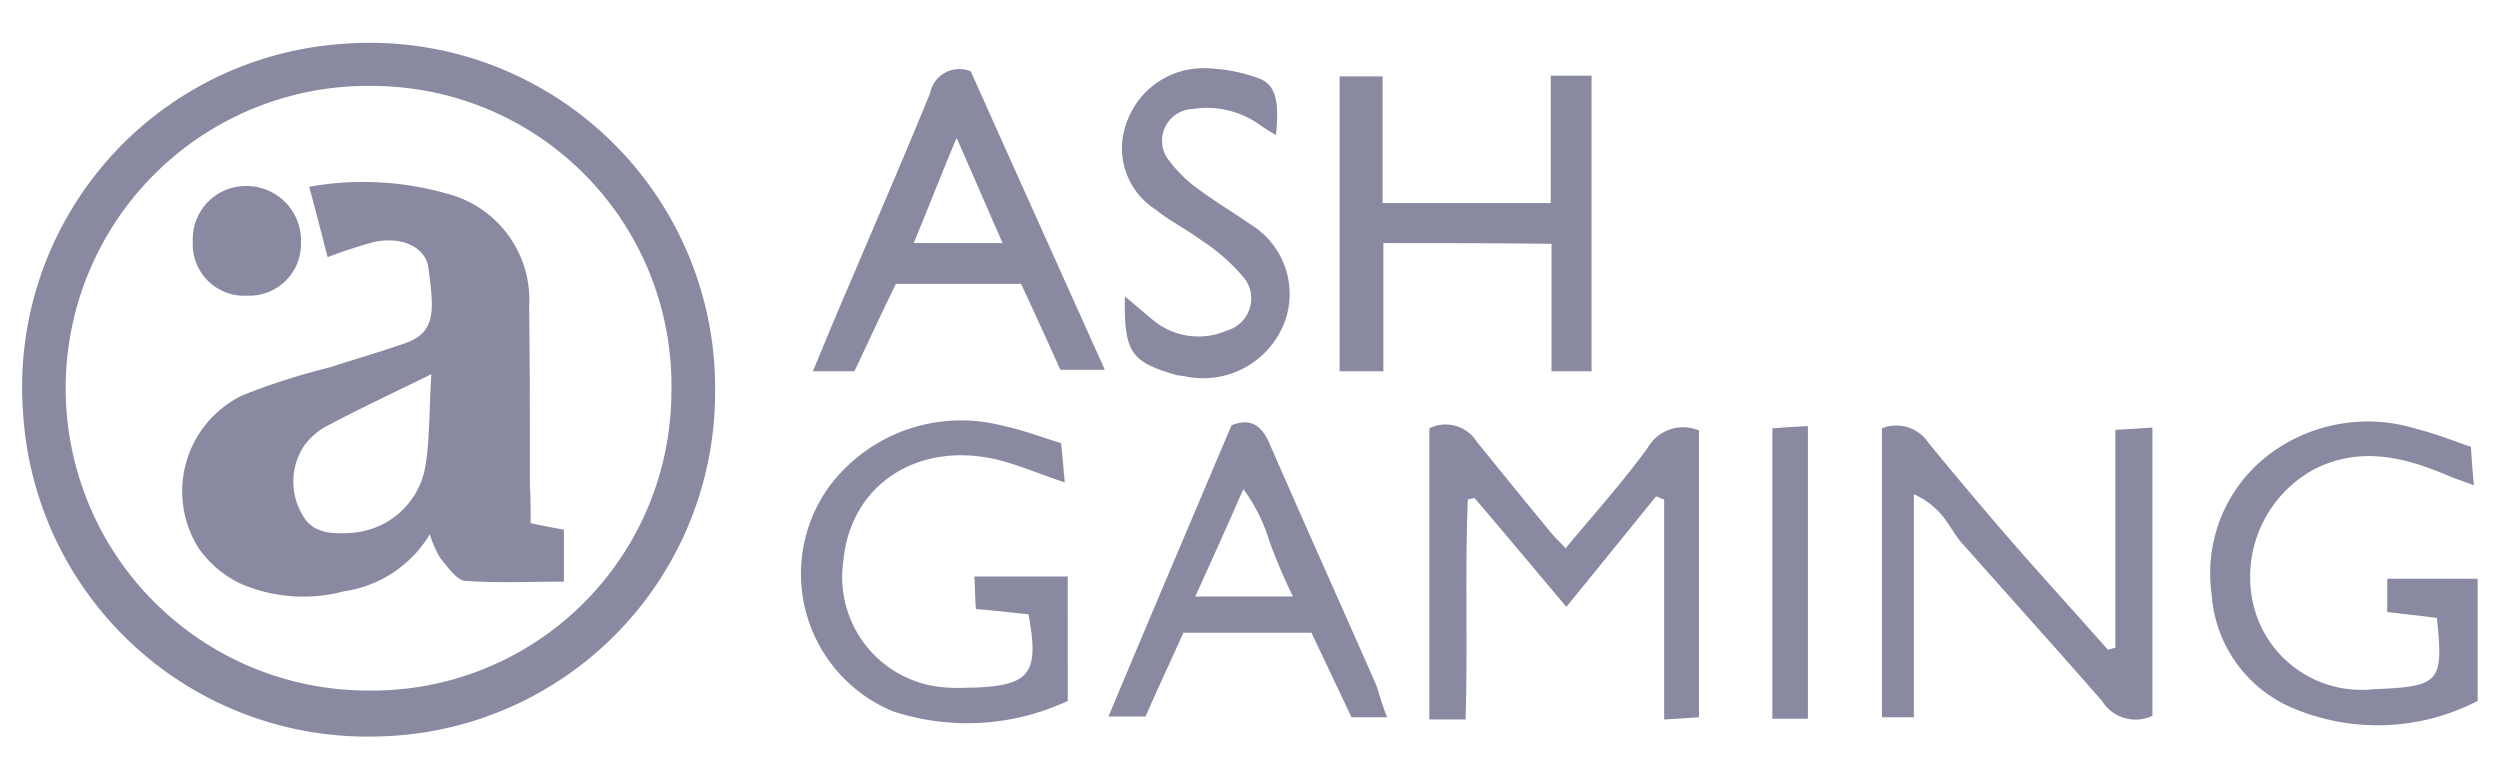
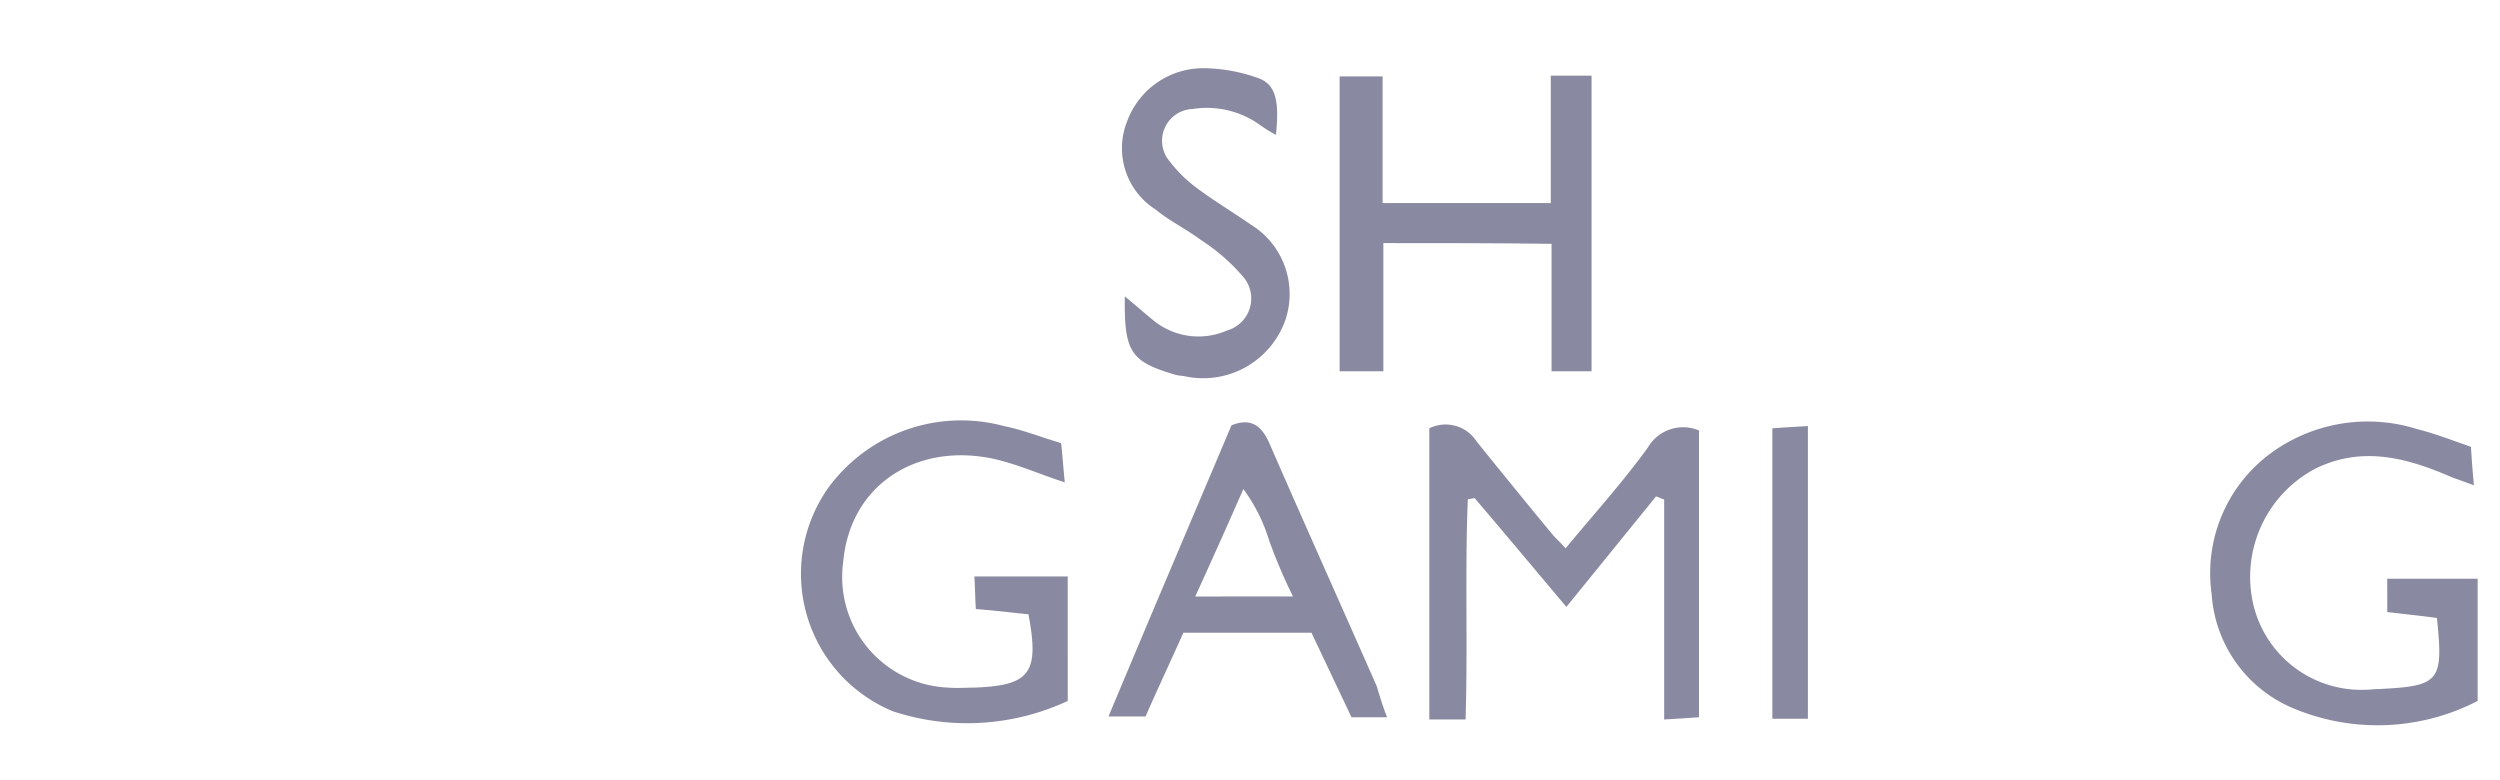
<svg xmlns="http://www.w3.org/2000/svg" width="81.772" height="25.512" viewBox="0 0 81.772 25.512">
  <defs>
    <style>.cls-1{fill:#8989a1;}.cls-2{fill:none;}</style>
  </defs>
  <g id="Шар_2" data-name="Шар 2">
    <g id="Шар_1-2" data-name="Шар 1">
-       <path class="cls-1" d="M23.39,12.87A11.254,11.254,0,0,1,12.291,24.09,11.281,11.281,0,0,1,.756,13.525,11.253,11.253,0,0,1,11.249,1.432,11.293,11.293,0,0,1,23.39,12.87ZM12.316,2.813a9.889,9.889,0,1,0-.242,19.774A9.787,9.787,0,0,0,21.96,12.846,9.791,9.791,0,0,0,12.316,2.813Z" />
      <path class="cls-1" d="M47.938,23.533H46.751V14.009a1.206,1.206,0,0,1,1.551.436c.824,1.018,1.648,2.036,2.472,3.029.097.121.242.242.436.46.921-1.115,1.866-2.157,2.69-3.296a1.331,1.331,0,0,1,1.672-.557V23.46c-.339.024-.678.048-1.139.073V16.336c-.097-.024-.17-.073-.267-.097-.945,1.163-1.866,2.302-2.932,3.611-1.042-1.236-2.011-2.399-3.005-3.562-.073.024-.145.024-.218.049C47.914,18.686,48.011,21.085,47.938,23.533Z" />
-       <path class="cls-1" d="M62.6,16.166V23.46H61.557v-9.451a1.258,1.258,0,0,1,1.527.485c1.018,1.236,2.036,2.447,3.078,3.635.921,1.042,1.866,2.084,2.787,3.126.073-.024.17-.048.242-.073V14.058c.485-.024.824-.049,1.212-.073v9.427a1.288,1.288,0,0,1-1.648-.485c-1.527-1.745-3.078-3.465-4.604-5.186-.267-.315-.46-.727-.751-1.018A2.588,2.588,0,0,0,62.6,16.166Z" />
      <path class="cls-1" d="M79.708,20.213c-.533-.073-1.018-.121-1.624-.194V18.929H81.041v3.998a7.127,7.127,0,0,1-6.083.218,4.354,4.354,0,0,1-2.617-3.708,4.873,4.873,0,0,1,1.89-4.58,5.365,5.365,0,0,1,4.822-.824c.582.145,1.139.363,1.769.582.024.388.048.751.097,1.26-.315-.121-.533-.194-.727-.267-1.454-.63-2.932-1.042-4.483-.267a4.005,4.005,0,0,0-2.011,4.41,3.629,3.629,0,0,0,3.659,2.811c.145,0,.291-.024.436-.024C79.805,22.442,79.926,22.297,79.708,20.213Z" />
      <path class="cls-1" d="M34.925,22.927a7.789,7.789,0,0,1-5.719.339,4.869,4.869,0,0,1-2.108-7.318,5.382,5.382,0,0,1,5.743-2.011c.606.121,1.212.363,1.866.557.048.412.073.824.121,1.284-.824-.267-1.575-.606-2.351-.775-2.545-.533-4.677.897-4.895,3.368a3.618,3.618,0,0,0,3.441,4.12c.291.024.557,0,.848,0,1.817-.073,2.132-.46,1.769-2.399-.509-.048-1.066-.121-1.72-.17-.024-.315-.024-.63-.049-1.066h3.053Z" />
      <path class="cls-1" d="M45.248,7.951v4.192h-1.43V2.498h1.405V6.642h5.501V2.474H52.058v9.669H50.749V7.975C48.883,7.951,47.114,7.951,45.248,7.951Z" />
-       <path class="cls-1" d="M29.303,9.284c-.46.945-.897,1.89-1.357,2.86H26.589c.412-.994.8-1.939,1.212-2.884.872-2.06,1.769-4.12,2.617-6.204a.983.983,0,0,1,1.333-.727c1.43,3.199,2.884,6.422,4.386,9.766h-1.454c-.412-.921-.848-1.866-1.284-2.811Zm.582-1.333h2.908C32.284,6.788,31.823,5.721,31.29,4.51,30.781,5.721,30.369,6.788,29.885,7.951Z" />
      <path class="cls-1" d="M45.37,23.46H44.206l-1.309-2.763H38.706c-.388.872-.824,1.793-1.236,2.738H36.258c1.357-3.247,2.69-6.373,4.023-9.524.606-.242.969-.024,1.236.582C42.68,17.16,43.867,19.801,45.03,22.442,45.127,22.758,45.224,23.097,45.37,23.46ZM42.292,19.51a17.709,17.709,0,0,1-.775-1.817,5.57,5.57,0,0,0-.848-1.696c-.533,1.212-1.042,2.351-1.575,3.514Z" />
      <path class="cls-1" d="M36.791,9.696c.388.315.63.533.897.751a2.328,2.328,0,0,0,2.447.363A1.088,1.088,0,0,0,40.693,9.09,6.28,6.28,0,0,0,39.287,7.854c-.485-.363-1.042-.63-1.478-.994a2.375,2.375,0,0,1-.945-2.884,2.652,2.652,0,0,1,2.52-1.745,5.407,5.407,0,0,1,1.745.315c.582.194.727.703.606,1.866a4.664,4.664,0,0,1-.509-.315,2.974,2.974,0,0,0-2.205-.533,1.04,1.04,0,0,0-.848,1.599A4.509,4.509,0,0,0,39.19,6.182c.557.412,1.163.775,1.721,1.163A2.665,2.665,0,0,1,42.05,10.447a2.851,2.851,0,0,1-3.272,1.866c-.097-.024-.218-.024-.315-.049C36.985,11.828,36.767,11.537,36.791,9.696Z" />
      <path class="cls-1" d="M59.134,23.509H57.971V14.009c.339-.024.703-.049,1.163-.073Z" />
-       <path class="cls-1" d="M17.356,17.111c.436.097.727.145,1.09.218v1.696c-1.066,0-2.157.048-3.223-.024-.291-.024-.582-.46-.824-.751a3.458,3.458,0,0,1-.339-.775,3.927,3.927,0,0,1-2.811,1.866,5.161,5.161,0,0,1-3.417-.267A3.566,3.566,0,0,1,6.5,17.935a3.487,3.487,0,0,1,1.454-5.016,22.311,22.311,0,0,1,2.811-.897c.824-.267,1.672-.509,2.496-.8,1.042-.363.921-1.139.751-2.472-.097-.679-.897-1.042-1.817-.824a15.152,15.152,0,0,0-1.478.485c-.17-.654-.363-1.43-.606-2.302a10.004,10.004,0,0,1,4.483.218,3.588,3.588,0,0,1,2.714,3.708c.024,1.939.024,3.902.024,5.84C17.356,16.263,17.356,16.675,17.356,17.111ZM14.109,12.24c-1.333.654-2.423,1.163-3.465,1.72a2.195,2.195,0,0,0-.703.63,2.123,2.123,0,0,0-.073,2.205c.339.678,1.018.678,1.672.63a2.623,2.623,0,0,0,2.375-2.181C14.06,14.349,14.036,13.428,14.109,12.24Z" />
-       <path class="cls-1" d="M9.844,7.951A1.688,1.688,0,0,1,8.099,9.671a1.685,1.685,0,0,1-1.793-1.769A1.737,1.737,0,0,1,8.099,6.085,1.782,1.782,0,0,1,9.844,7.951Z" />
      <path class="cls-2" d="M0,0H81.772V25.512H0Z" />
    </g>
  </g>
</svg>